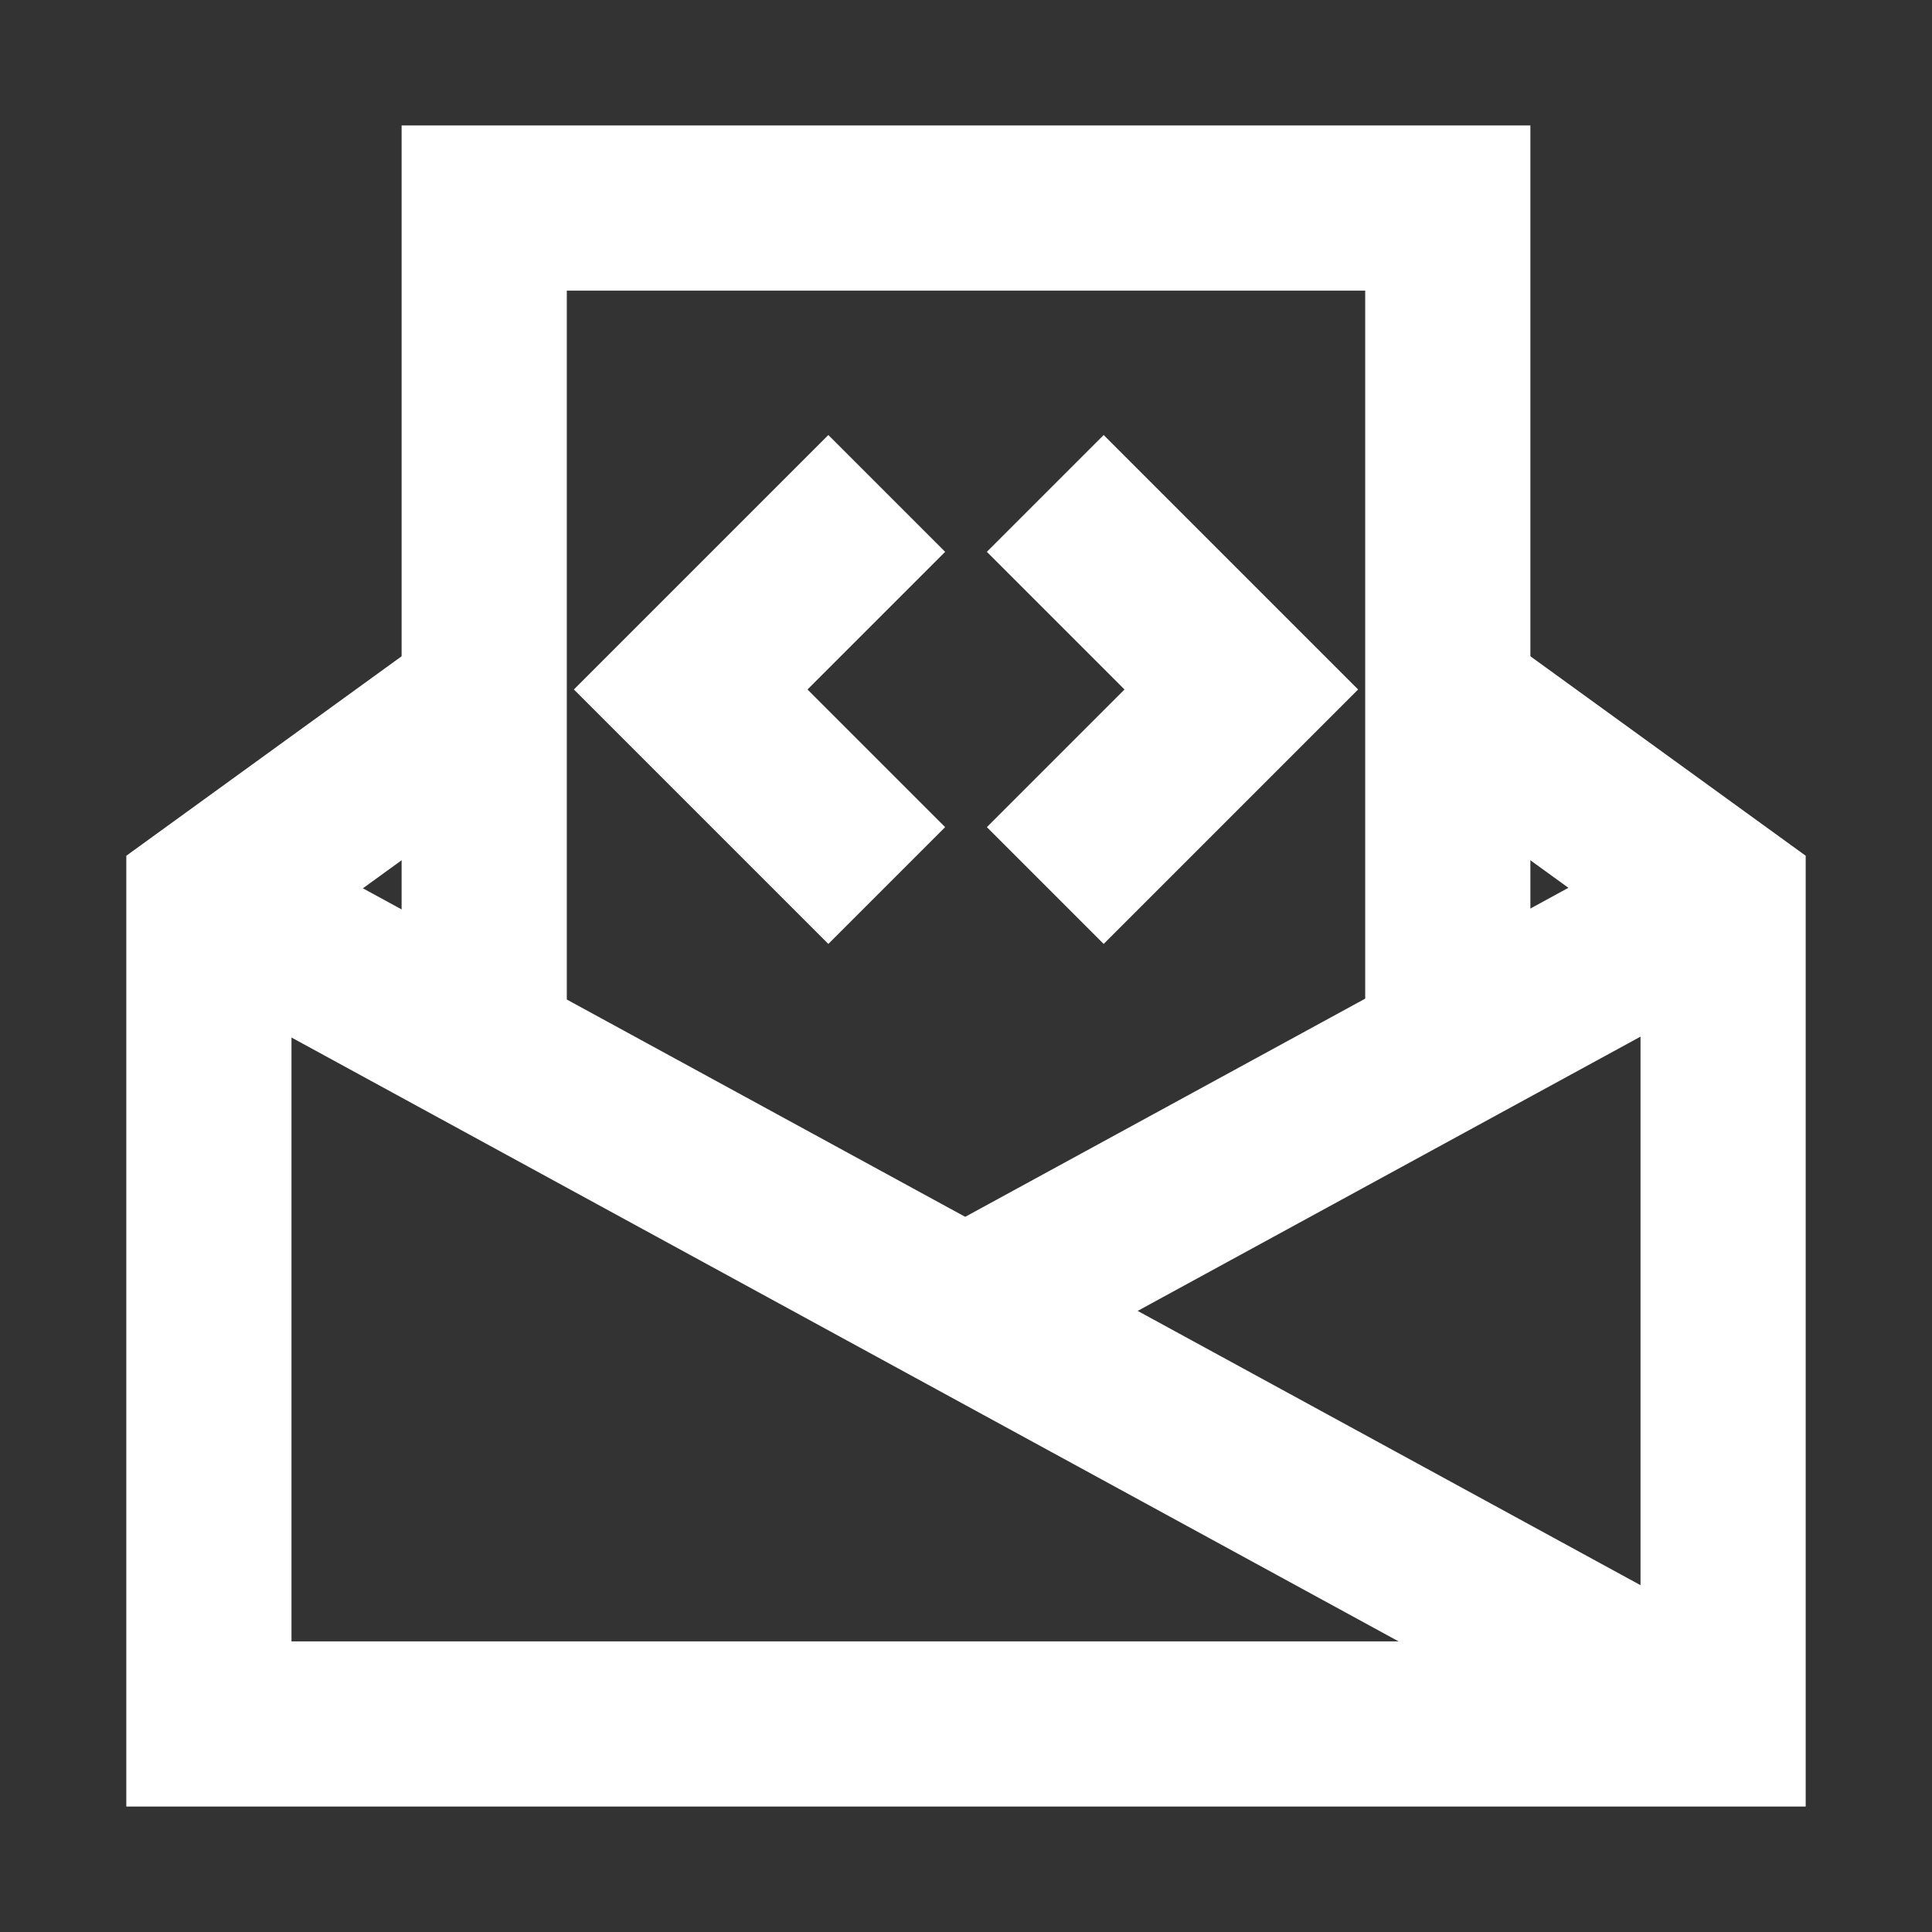
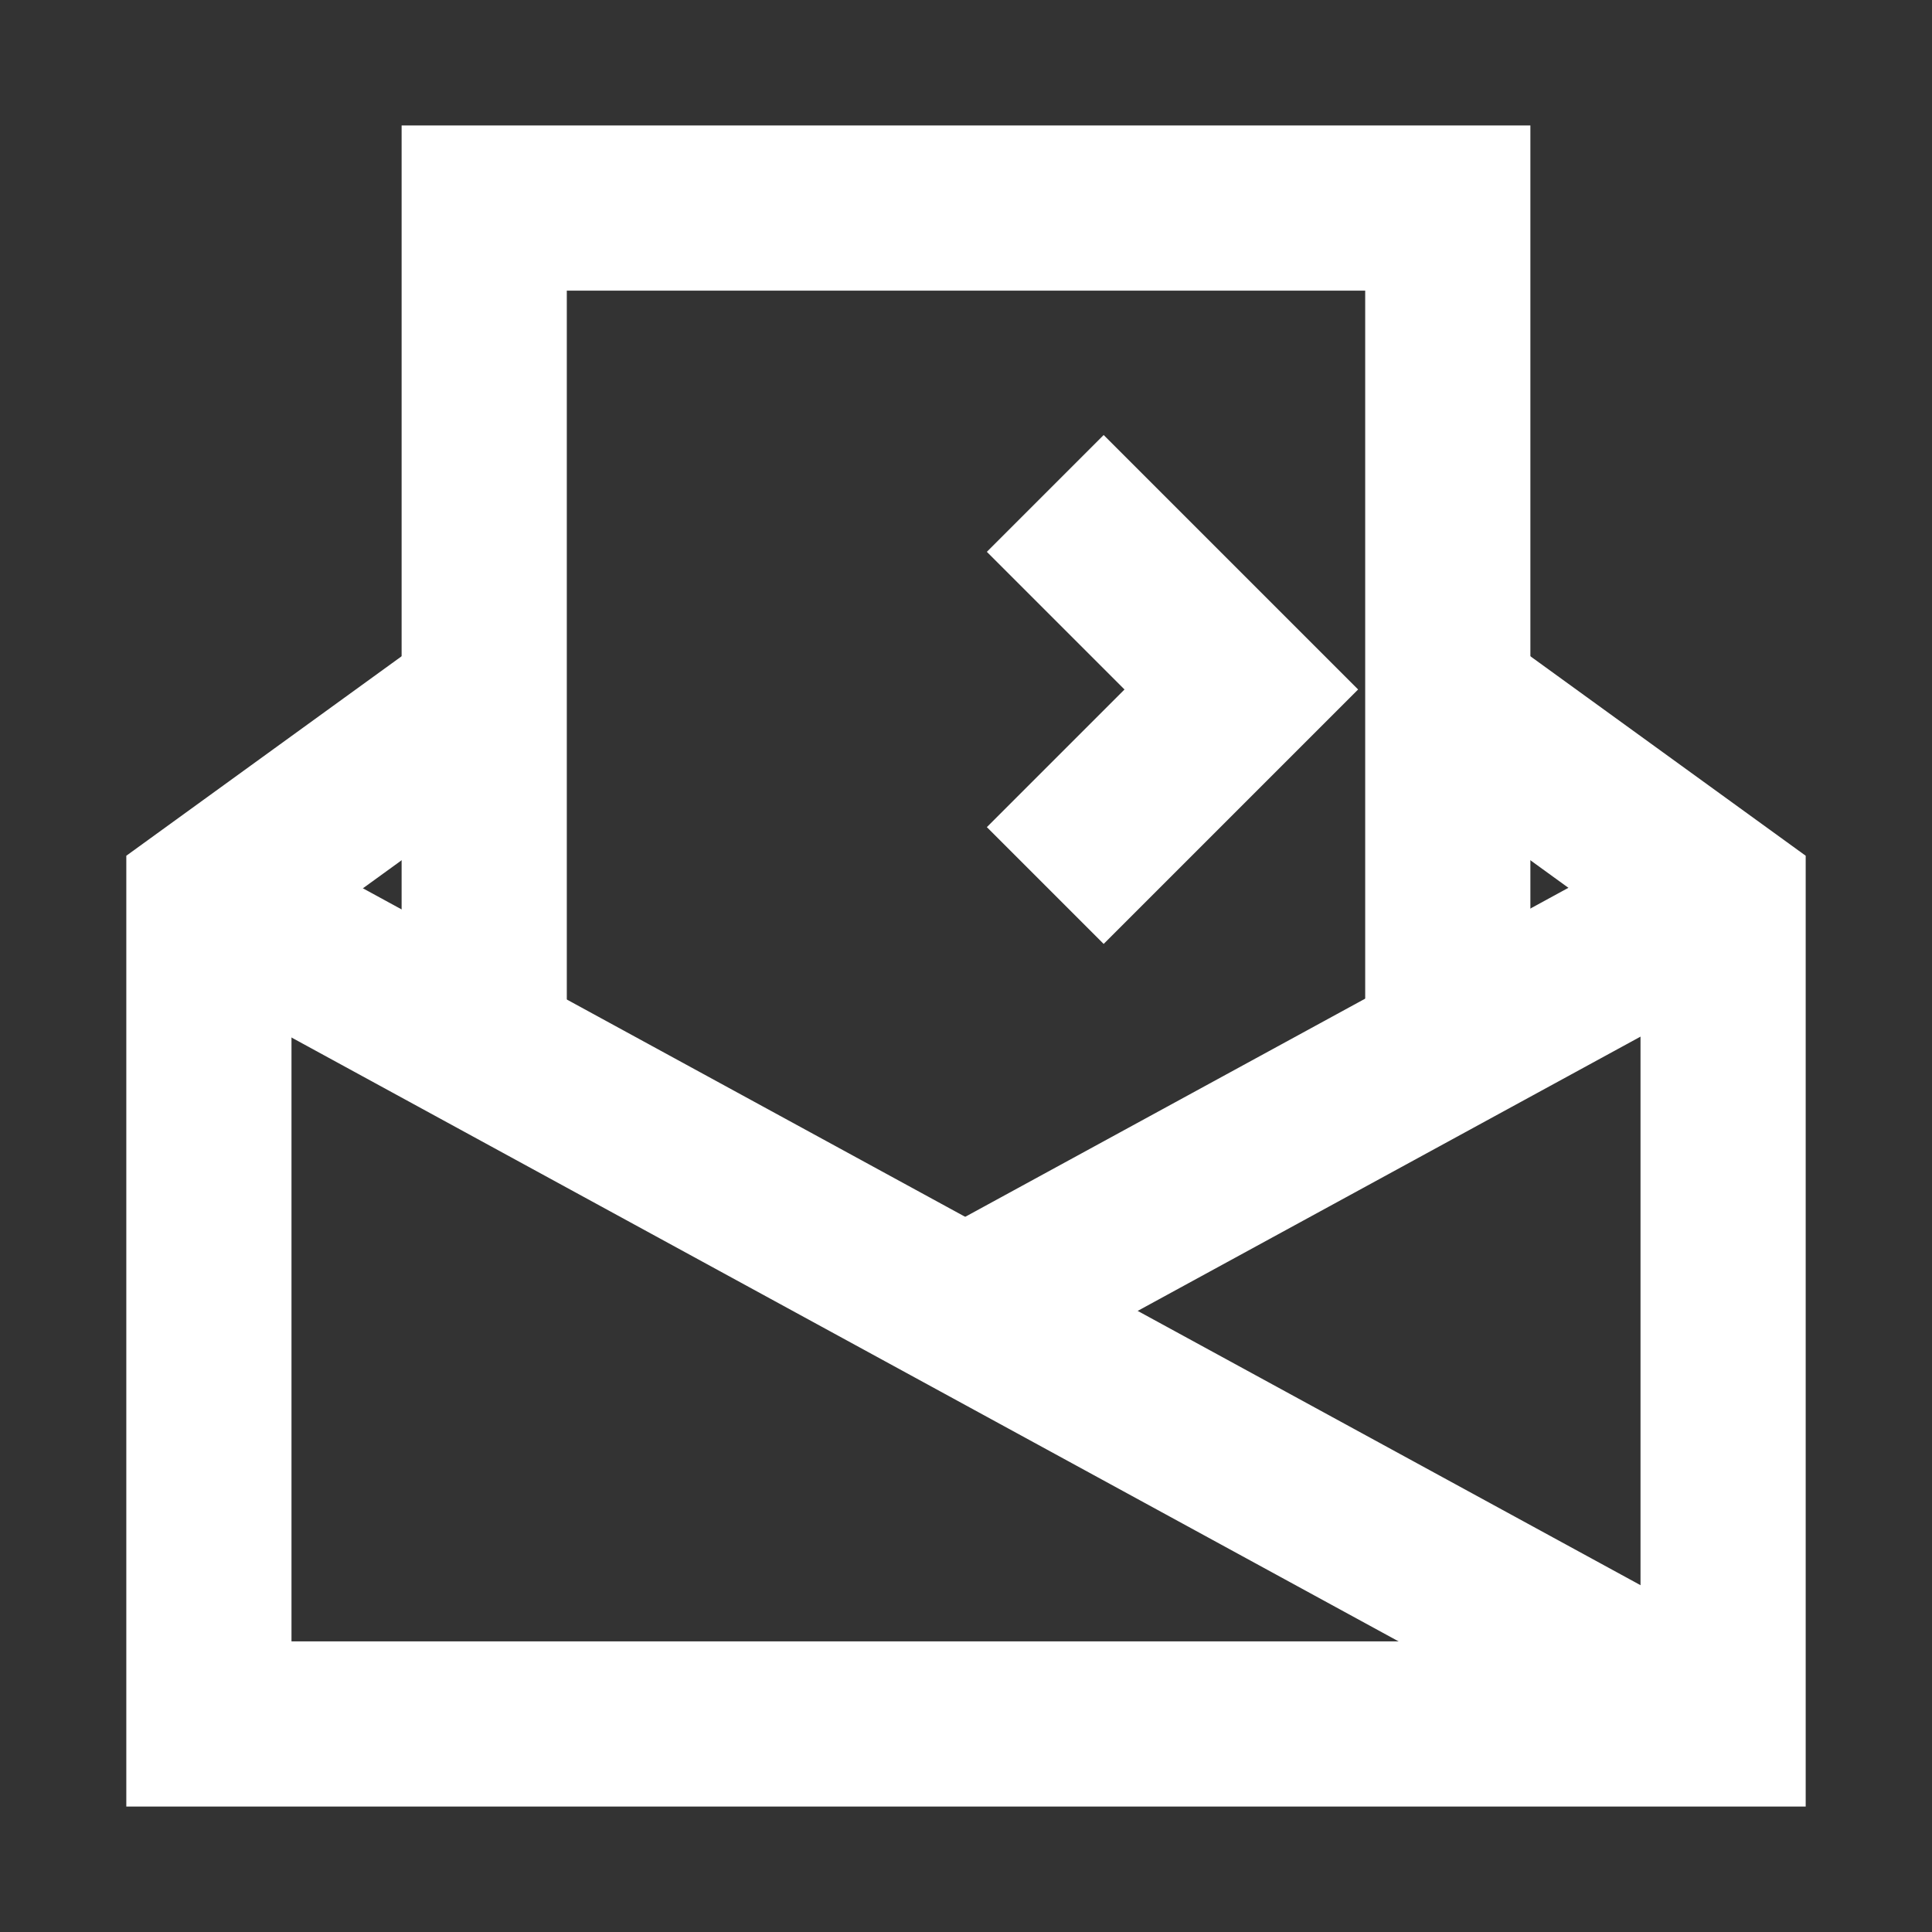
<svg xmlns="http://www.w3.org/2000/svg" width="16" height="16" viewBox="0 0 16 16" fill="none">
  <rect x="0" y="0" width="16" height="16" fill="#333333" stroke="none" />
  <path d="M4.01 5.784L1.73 7.436L1.73 14.277L14.27 14.277L14.27 7.436L11.99 5.784" stroke="white" stroke-width="1.368" stroke-miterlimit="10" />
  <path d="M4.01 8.677L4.01 1.723L11.99 1.723L11.99 8.677" stroke="white" stroke-width="1.368" stroke-miterlimit="10" />
  <path d="M1.73 7.44L14.27 14.28" stroke="white" stroke-width="1.368" stroke-miterlimit="10" />
  <path d="M14.275 7.43L8.005 10.85" stroke="white" stroke-width="1.368" stroke-miterlimit="10" />
-   <path d="M6.86 4.57L5.72 5.71L6.86 6.85" stroke="white" stroke-width="1.368" stroke-miterlimit="10" stroke-linecap="square" />
  <path d="M9.14 4.57L10.28 5.71L9.14 6.85" stroke="white" stroke-width="1.368" stroke-miterlimit="10" stroke-linecap="square" />
</svg>